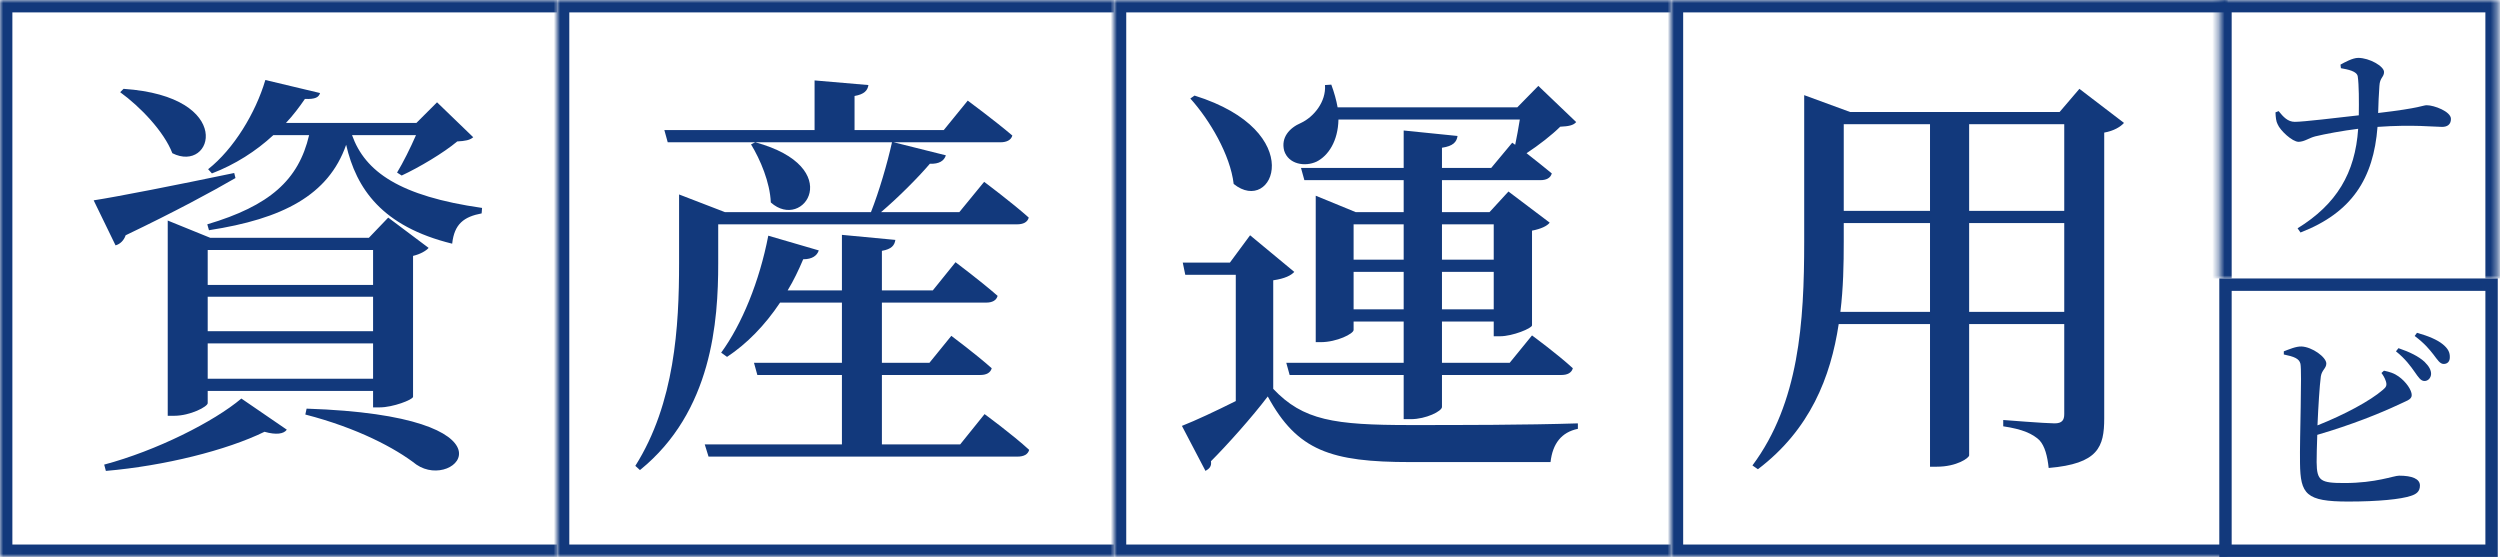
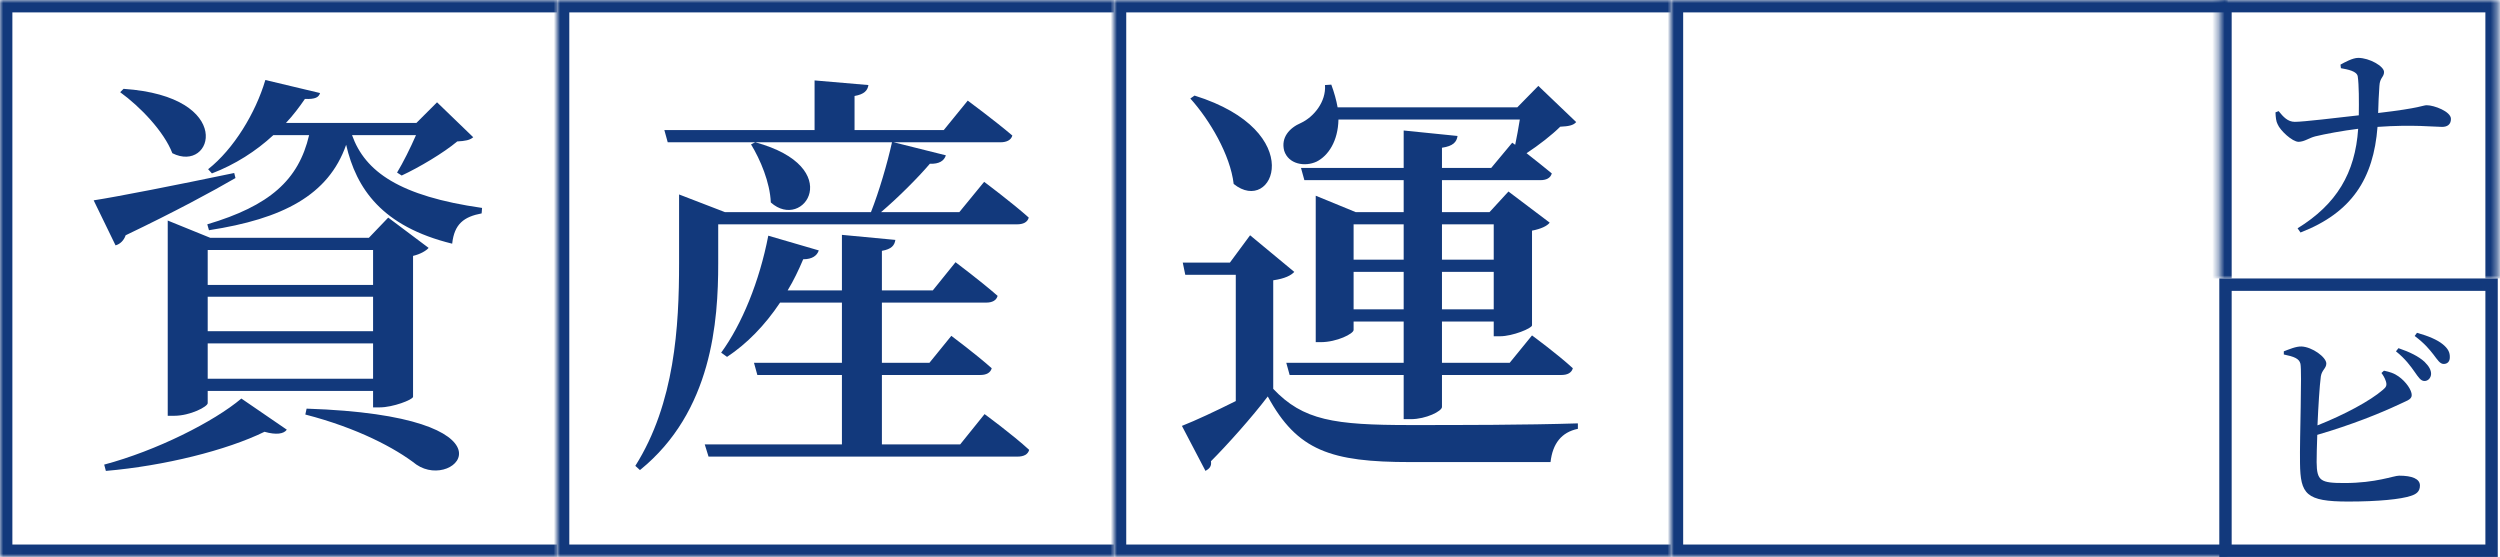
<svg xmlns="http://www.w3.org/2000/svg" width="404" height="90" viewBox="0 0 404 90" fill="none">
  <path d="M378.291 11.02L378.223 10.442C378.903 10.068 380.195 9.354 381.079 9.354C382.915 9.354 385.261 10.714 385.261 11.632C385.261 12.482 384.581 12.516 384.513 13.876C384.411 15.236 384.343 16.834 384.309 18.262C391.279 17.446 391.517 17.004 392.163 17.004C393.353 17.004 396.073 18.024 396.073 19.214C396.073 20.166 395.427 20.506 394.645 20.506C393.353 20.506 389.953 20.098 384.207 20.506C383.561 28.836 380.093 34.344 371.763 37.574L371.287 36.894C377.577 33.018 380.603 27.986 381.079 20.812C378.597 21.118 375.673 21.662 374.143 22.036C373.089 22.308 372.443 22.886 371.457 22.92C370.437 22.92 368.465 21.084 368.057 20.064C367.819 19.622 367.751 18.976 367.717 18.16L368.227 17.956C368.975 18.874 369.689 19.69 370.845 19.69C372.205 19.69 377.577 19.044 381.181 18.636C381.215 16.426 381.215 13.706 381.011 12.346C380.875 11.496 379.413 11.224 378.291 11.02Z" fill="#12397C" />
  <path d="M384.84 60.276L385.248 59.902C386.2 60.106 386.88 60.31 387.594 60.82C388.852 61.704 389.736 63.064 389.736 63.846C389.736 64.628 388.784 64.798 387.492 65.444C384.738 66.736 380.08 68.64 374.47 70.272C374.402 72.142 374.368 73.774 374.368 74.692C374.402 77.718 374.98 78.058 378.856 78.058C383.99 78.058 386.812 76.868 387.696 76.868C389.804 76.868 391.062 77.378 391.062 78.466C391.062 79.452 390.45 79.86 389.6 80.132C388.002 80.676 384.33 81.05 379.468 81.05C372.634 81.05 371.75 79.86 371.682 74.862C371.614 70.748 372.022 60.072 371.75 58.78C371.546 57.93 370.696 57.624 369.064 57.284V56.774C369.88 56.468 371.036 55.958 371.92 55.992C373.654 56.06 375.932 57.726 375.932 58.746C375.932 59.528 375.218 59.766 375.048 60.82C374.844 62.35 374.64 65.648 374.504 68.742C378.788 67.042 383.004 64.798 385.078 62.996C385.622 62.554 385.758 62.248 385.554 61.602C385.384 61.058 385.078 60.582 384.84 60.276ZM387.186 56.774L387.594 56.264C389.396 56.876 390.858 57.59 391.81 58.474C392.558 59.222 392.864 59.8 392.864 60.446C392.83 61.092 392.354 61.602 391.742 61.568C391.164 61.534 390.79 60.922 390.212 60.106C389.566 59.188 388.716 57.998 387.186 56.774ZM390.212 54.292L390.586 53.782C392.422 54.292 393.85 54.904 394.734 55.618C395.618 56.332 395.924 56.978 395.89 57.76C395.89 58.406 395.516 58.814 394.904 58.814C394.292 58.814 393.918 58.168 393.238 57.284C392.592 56.468 391.878 55.55 390.212 54.292Z" fill="#12397C" />
  <path d="M19.421 14.9L19.965 14.356C38.121 15.58 34.449 28.092 27.853 24.76C26.493 21.224 22.617 17.212 19.421 14.9ZM37.849 27.956L38.053 28.772C34.177 31.016 28.397 34.144 20.305 38.02C20.033 38.836 19.421 39.448 18.673 39.652L15.137 32.376C19.081 31.764 28.397 29.928 37.849 27.956ZM33.565 61.208H60.289V55.496H33.565V61.208ZM60.289 40.4H33.565V46.044H60.289V40.4ZM60.289 53.524V47.948H33.565V53.524H60.289ZM61.377 65.832H60.289V63.18H33.565V65.152C33.565 65.696 30.777 67.192 28.125 67.192H27.105V35.64L33.973 38.428H59.609L62.737 35.164L69.265 40.06C68.857 40.536 67.905 41.08 66.749 41.352V64.132C66.681 64.608 63.485 65.832 61.377 65.832ZM17.109 76.1L16.837 75.08C25.269 72.836 34.585 68.144 39.005 64.404L46.349 69.436C45.873 70.116 44.649 70.32 42.745 69.776C36.625 72.768 26.561 75.284 17.109 76.1ZM49.341 66.988L49.545 66.036C84.837 67.192 73.753 79.5 67.293 75.08C63.893 72.428 57.773 69.164 49.341 66.988ZM67.225 21.836H56.889C58.997 27.752 64.573 31.696 77.901 33.6L77.833 34.484C74.977 35.028 73.413 36.184 73.073 39.38C61.717 36.592 57.569 30.472 55.937 23.4C53.081 31.56 45.669 35.368 33.769 37.204L33.497 36.252C43.561 33.26 48.253 29.112 49.953 21.836H44.173C41.385 24.42 37.985 26.596 34.245 28.024L33.633 27.344C37.781 24.08 41.317 18.232 42.881 12.928L51.721 15.036C51.517 15.716 50.973 16.056 49.273 15.988C48.389 17.28 47.369 18.64 46.213 19.864H67.293L70.625 16.532L76.473 22.176C75.929 22.652 75.181 22.788 73.889 22.856C71.713 24.692 67.701 27.072 64.913 28.364L64.165 27.888C65.117 26.324 66.341 23.876 67.225 21.836Z" fill="#12397C" />
  <path d="M121.367 23.332L122.047 22.992C136.803 27.004 129.867 37.476 124.563 32.716C124.427 29.452 122.863 25.78 121.367 23.332ZM116.063 36.252V42.576C116.063 51.824 115.111 66.512 103.415 75.964L102.667 75.284C109.059 65.152 109.739 52.708 109.739 42.576V31.424L117.151 34.28H140.747C142.039 31.016 143.399 26.392 144.147 22.992H107.903L107.359 21.02H131.635V12.996L140.339 13.744C140.203 14.628 139.659 15.24 138.095 15.512V21.02H152.511L156.387 16.26C156.387 16.26 160.807 19.524 163.595 21.904C163.391 22.652 162.643 22.992 161.691 22.992H144.419L152.851 25.1C152.579 25.984 151.763 26.528 150.267 26.46C148.363 28.704 145.167 31.9 142.379 34.28H155.027L159.039 29.384C159.039 29.384 163.595 32.784 166.247 35.164C166.043 35.912 165.363 36.252 164.343 36.252H116.063ZM155.163 71.816L159.107 66.92C159.107 66.92 163.663 70.252 166.315 72.7C166.111 73.448 165.431 73.788 164.411 73.788H114.499L113.887 71.816H136.055V60.596H122.387L121.843 58.624H136.055V48.9H126.059C123.611 52.572 120.687 55.564 117.491 57.672L116.539 56.992C119.871 52.436 122.727 45.5 124.155 38.088L132.315 40.468C132.043 41.284 131.295 41.896 129.799 41.896C129.051 43.664 128.235 45.364 127.283 46.928H136.055V37.952L144.691 38.768C144.555 39.652 144.079 40.264 142.515 40.536V46.928H150.743L154.415 42.372C154.415 42.372 158.495 45.432 161.215 47.812C161.011 48.56 160.331 48.9 159.379 48.9H142.515V58.624H150.199L153.735 54.272C153.735 54.272 157.747 57.264 160.263 59.508C160.059 60.256 159.379 60.596 158.427 60.596H142.515V71.816H155.163Z" fill="#12397C" />
  <mask id="path-5-inside-1_577_1272" fill="white">
    <path d="M358.638 0H403.638V45H358.638V0Z" />
  </mask>
  <path d="M358.638 0V-2H356.638V0H358.638ZM403.638 0H405.638V-2H403.638V0ZM358.638 2H403.638V-2H358.638V2ZM401.638 0V45H405.638V0H401.638ZM360.638 45V0H356.638V45H360.638Z" fill="#12397C" mask="url(#path-5-inside-1_577_1272)" />
  <rect x="359.638" y="46" width="43" height="43" stroke="#12397C" stroke-width="2" />
  <path d="M241.386 36.252H233.022V41.964H241.386V36.252ZM233.022 49.988H241.386V43.936H233.022V49.988ZM218.742 49.988H226.834V43.936H218.742V49.988ZM226.834 36.252H218.742V41.964H226.834V36.252ZM245.602 19.32H216.294C216.226 22.788 214.662 25.168 212.758 26.12C210.854 27.004 208.202 26.528 207.522 24.352C206.978 22.244 208.338 20.68 210.242 19.864C212.282 18.912 214.322 16.464 214.118 13.744L215.138 13.676C215.614 14.968 215.954 16.192 216.158 17.348H245.194L248.594 13.88L254.714 19.728C254.238 20.272 253.49 20.408 252.13 20.476C250.838 21.768 248.662 23.468 246.69 24.76C247.982 25.78 249.546 27.004 250.77 28.024C250.566 28.772 249.886 29.112 248.934 29.112H233.022V34.28H240.706L243.766 30.948L250.43 35.98C250.022 36.524 249.002 37 247.574 37.272V52.572C247.574 53.048 244.446 54.34 242.406 54.34H241.386V51.96H233.022V58.624H243.97L247.574 54.204C247.574 54.204 251.654 57.196 254.17 59.508C253.966 60.256 253.286 60.596 252.334 60.596H233.022V65.764C233.022 66.444 230.438 67.736 227.99 67.736H226.834V60.596H208.406L207.862 58.624H226.834V51.96H218.742V53.32C218.742 53.932 216.022 55.292 213.438 55.292H212.622V31.628L219.082 34.28H226.834V29.112H210.786L210.242 27.14H226.834V21.088L235.538 21.972C235.402 22.924 234.858 23.604 233.022 23.876V27.14H240.978L244.378 23.06L244.854 23.4C245.126 22.108 245.398 20.612 245.602 19.32ZM192.358 15.92L193.038 15.444C211.534 21.224 205.754 34.892 199.362 29.724C198.818 25.032 195.486 19.388 192.358 15.92ZM205.754 45.296V62.84C210.582 67.94 215.614 68.688 227.854 68.688C235.81 68.688 246.486 68.688 254.986 68.416V69.3C252.334 69.844 250.906 71.68 250.566 74.672H227.922C215.07 74.672 209.63 72.836 204.87 64.064C202.354 67.396 198.274 71.952 195.69 74.536C195.826 75.352 195.418 75.76 194.806 76.1L190.998 68.824C193.242 67.94 196.438 66.444 199.702 64.812V44.412H191.542L191.134 42.44H198.75L202.014 38.02L209.154 43.936C208.678 44.48 207.658 45.024 205.754 45.296Z" fill="#12397C" />
  <mask id="path-9-inside-2_577_1272" fill="white">
    <path d="M0 0H90V90H0V0Z" />
  </mask>
  <path d="M0 0V-2H-2V0H0ZM0 90H-2V92H0V90ZM0 2H90V-2H0V2ZM90 88H0V92H90V88ZM2 90V0H-2V90H2Z" fill="#12397C" mask="url(#path-9-inside-2_577_1272)" />
  <mask id="path-11-inside-3_577_1272" fill="white">
    <path d="M90 0H180V90H90V0Z" />
  </mask>
  <path d="M90 0V-2H88V0H90ZM90 90H88V92H90V90ZM90 2H180V-2H90V2ZM180 88H90V92H180V88ZM92 90V0H88V90H92Z" fill="#12397C" mask="url(#path-11-inside-3_577_1272)" />
  <mask id="path-13-inside-4_577_1272" fill="white">
    <path d="M180 0H270V90H180V0Z" />
  </mask>
  <path d="M180 0V-2H178V0H180ZM180 90H178V92H180V90ZM180 2H270V-2H180V2ZM270 88H180V92H270V88ZM182 90V0H178V90H182Z" fill="#12397C" mask="url(#path-13-inside-4_577_1272)" />
  <mask id="path-15-inside-5_577_1272" fill="white">
    <path d="M270 0H360V90H270V0Z" />
  </mask>
  <path d="M270 0V-2H268V0H270ZM270 90H268V92H270V90ZM270 2H360V-2H270V2ZM360 88H270V92H360V88ZM272 90V0H268V90H272Z" fill="#12397C" mask="url(#path-15-inside-5_577_1272)" />
-   <path d="M318.214 50.396H333.582V36.048H318.214V50.396ZM297.406 50.396H311.89V36.048H297.95V39.04C297.95 42.712 297.882 46.52 297.406 50.396ZM311.89 20.068H297.95V34.076H311.89V20.068ZM333.582 20.068H318.214V34.076H333.582V20.068ZM336.03 14.356L343.238 19.864C342.694 20.476 341.606 21.156 340.042 21.428V67.6C340.042 72.224 339.09 74.944 331.066 75.624C330.862 73.72 330.454 72.088 329.57 71.136C328.482 70.116 326.918 69.368 323.722 68.892V67.872C323.722 67.872 330.59 68.416 332.018 68.416C333.242 68.416 333.582 67.872 333.582 66.92V52.368H318.214V73.584C318.214 73.992 316.242 75.42 312.978 75.42H311.89V52.368H297.134C295.842 60.936 292.51 69.436 284.078 75.828L283.194 75.216C290.742 65.084 291.558 52.028 291.558 39.108V15.376L298.97 18.096H332.834L336.03 14.356Z" fill="#12397C" />
</svg>